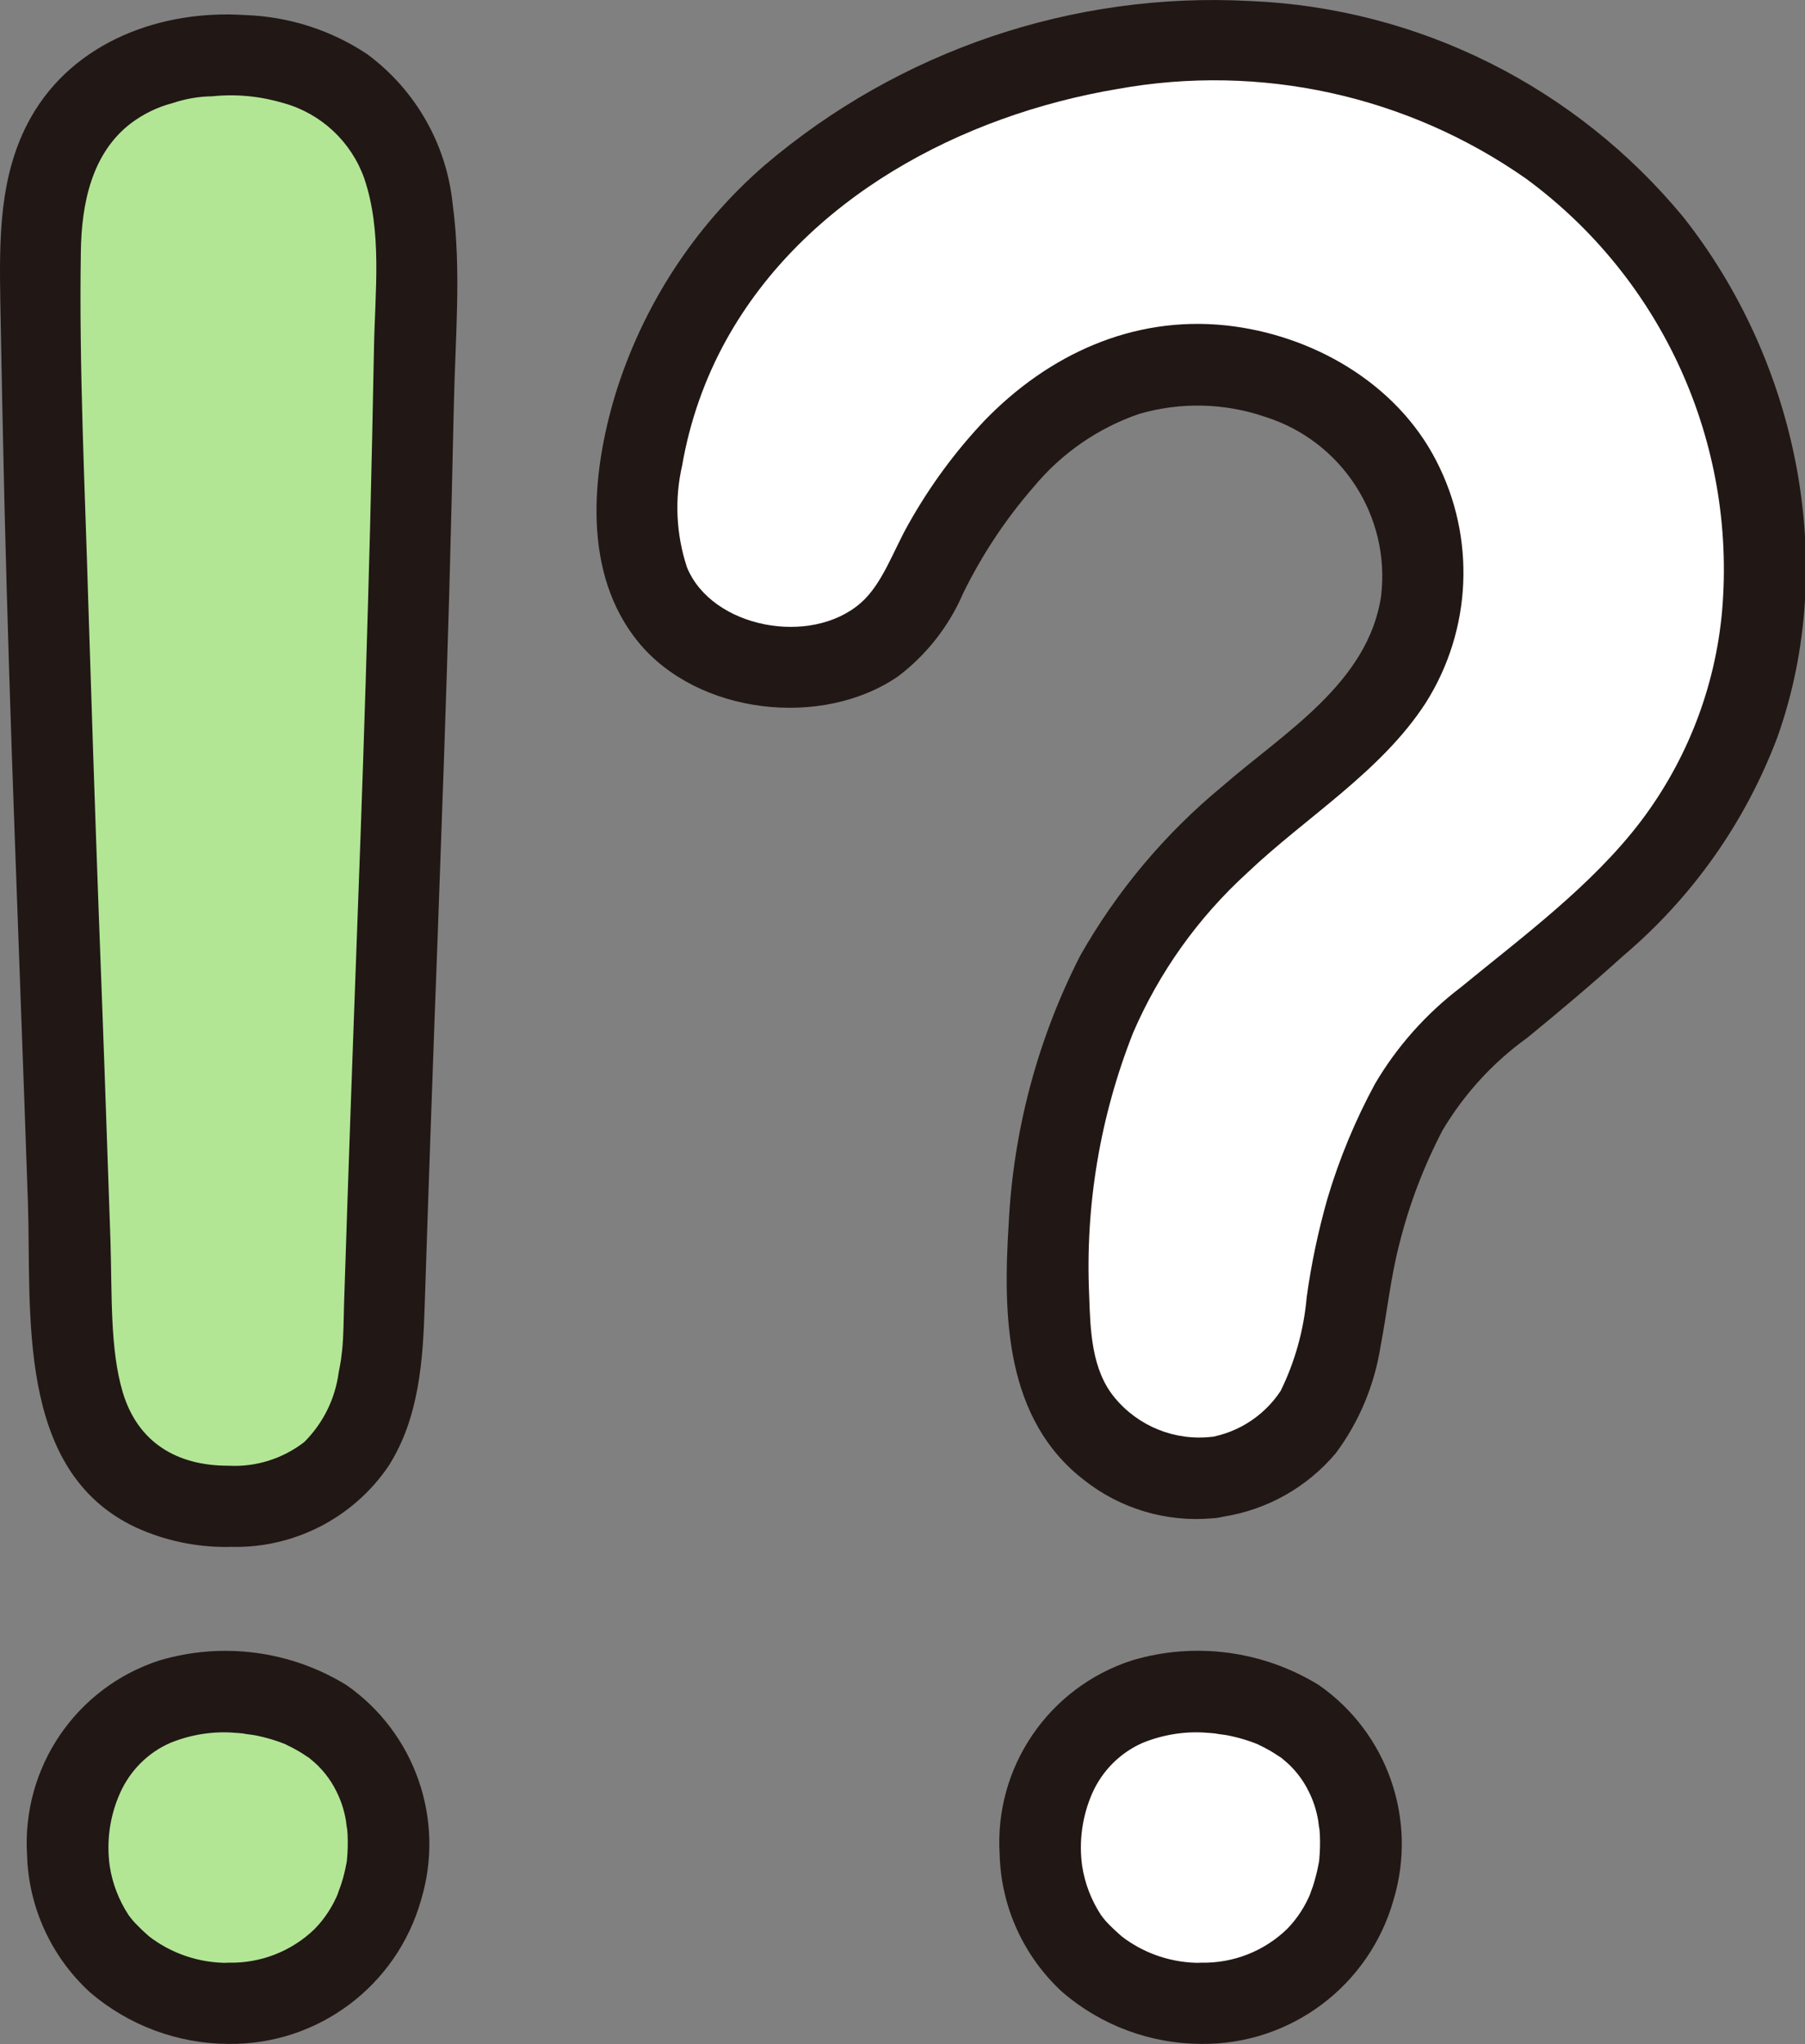
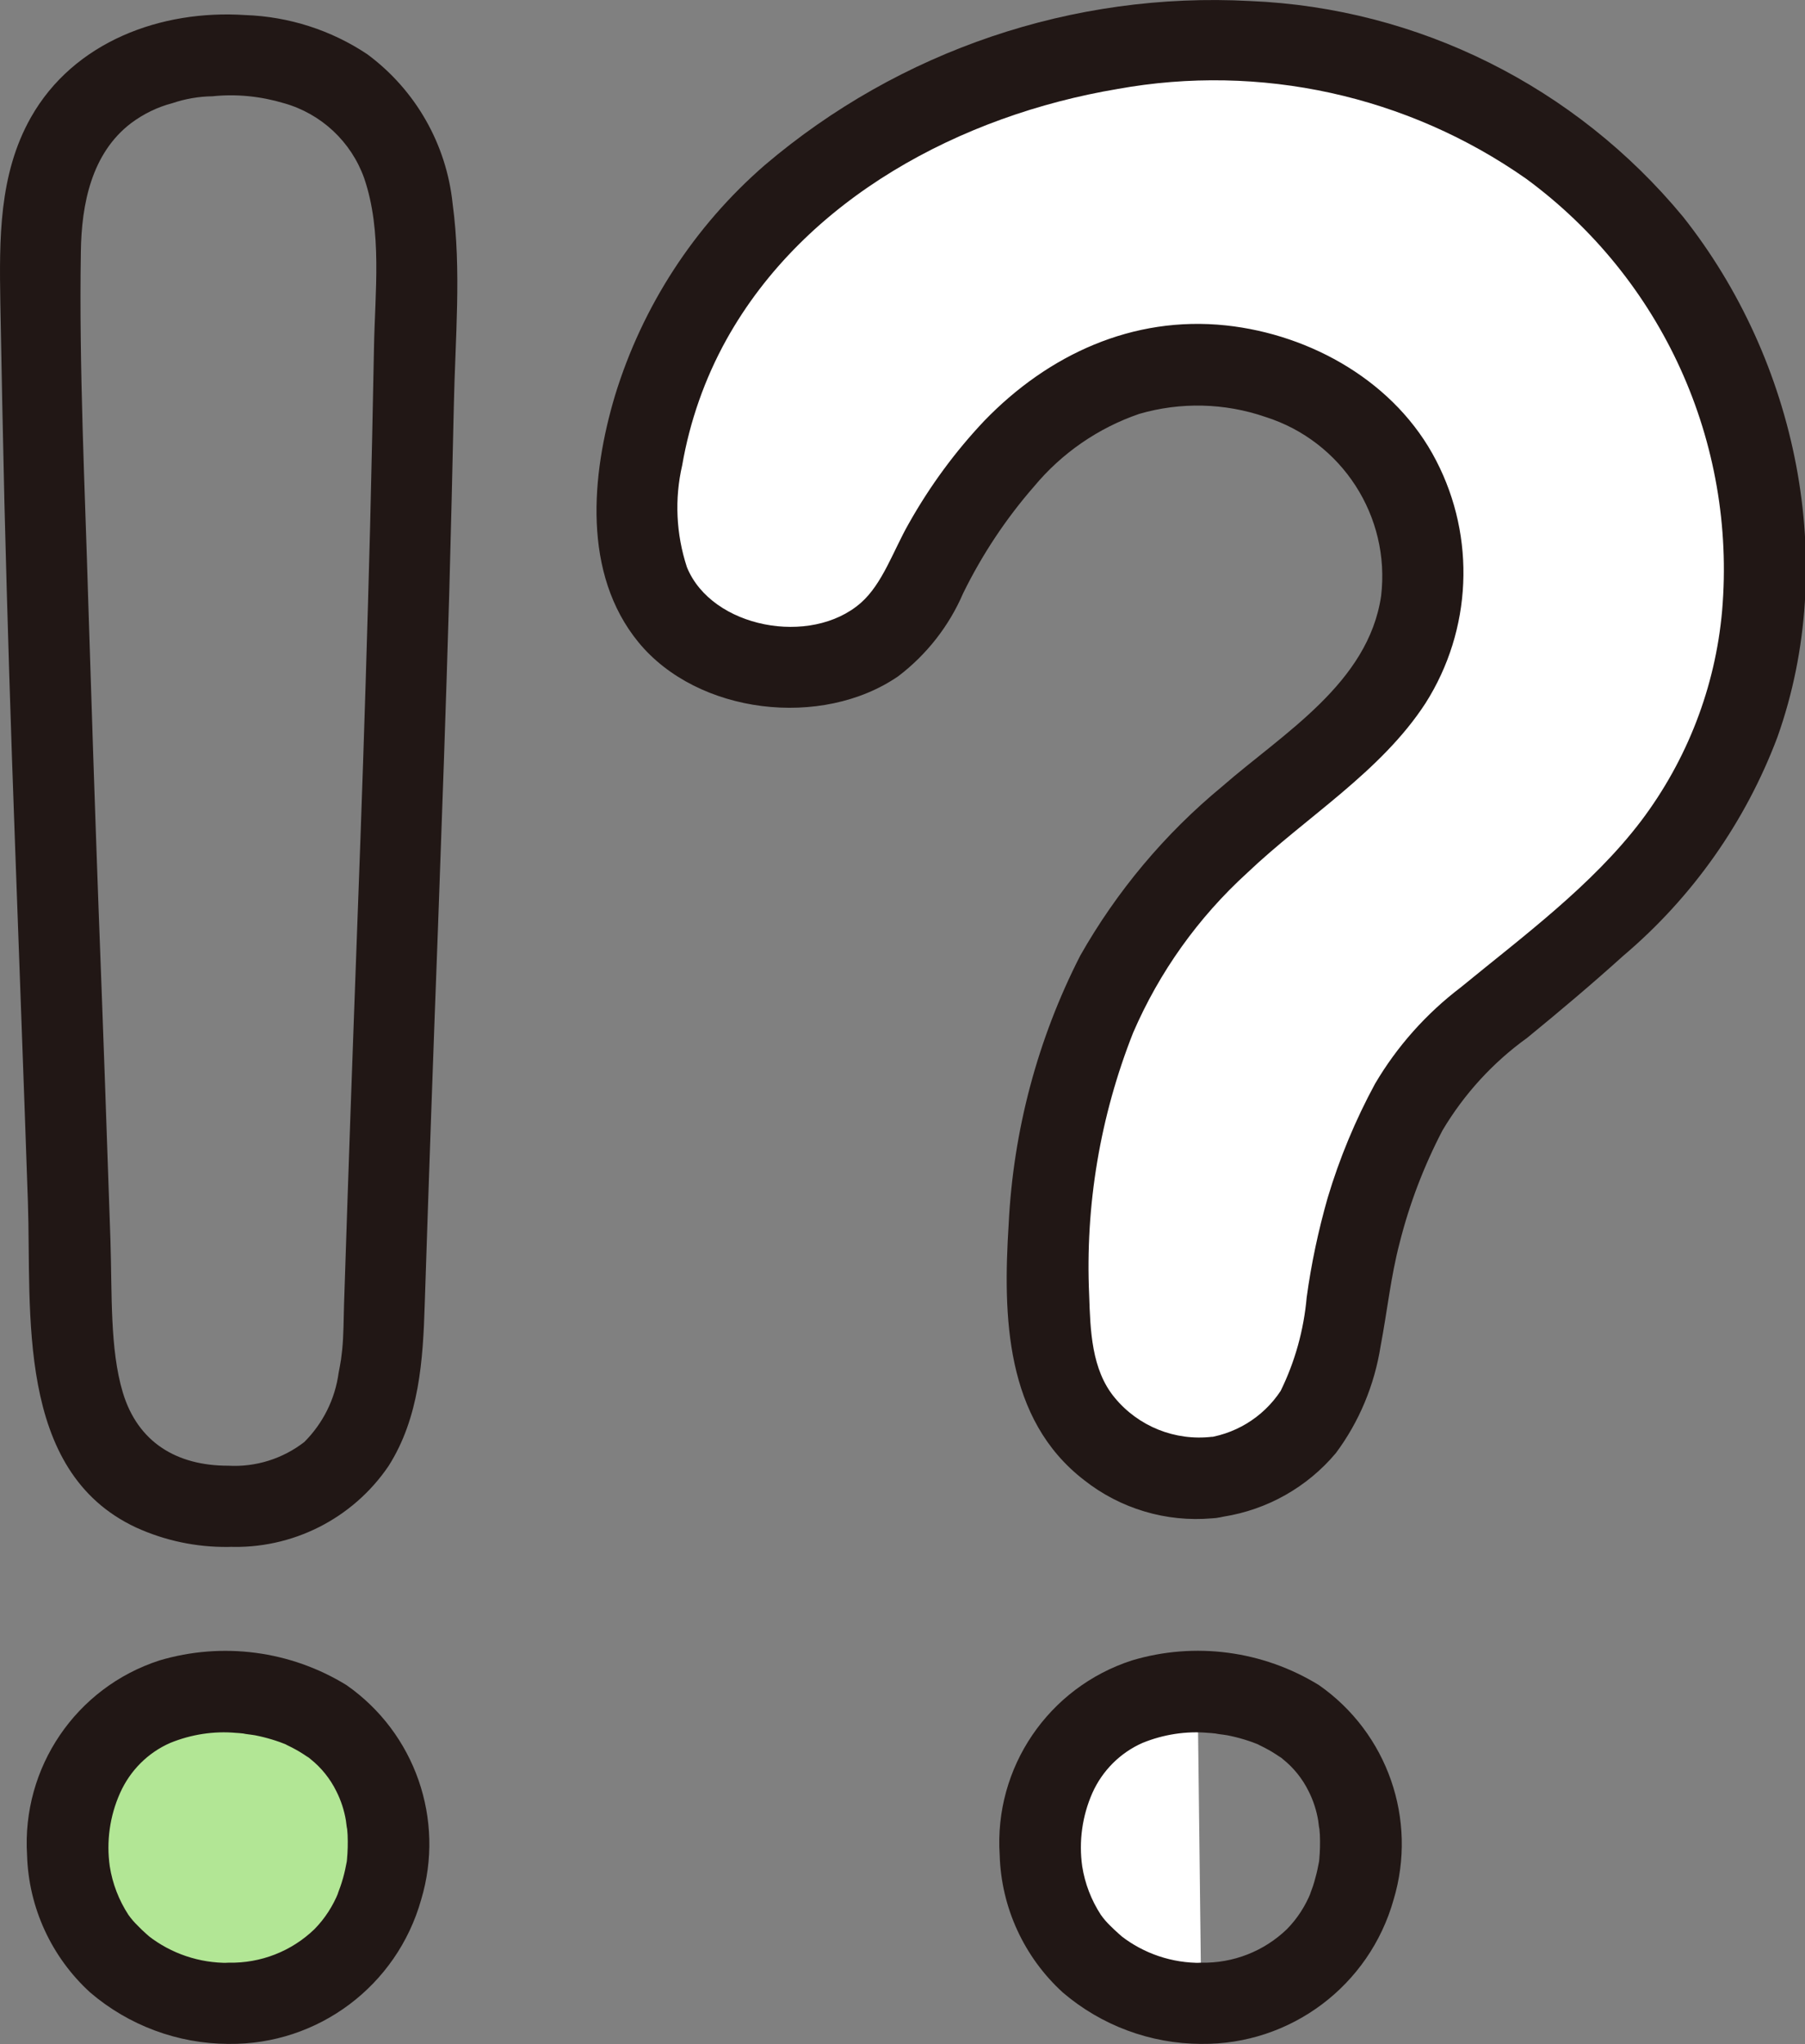
<svg xmlns="http://www.w3.org/2000/svg" id="_レイヤー_2" data-name="レイヤー 2" viewBox="0 0 106.71 120.8">
  <rect x="0" y="0" width="106.71" height="120.8" fill="#808080" stroke="none" />
  <defs>
    <style>
      .cls-1 {
        fill: #211715;
      }

      .cls-2 {
        fill: #fff;
      }

      .cls-3 {
        fill: #b2e695;
      }
    </style>
  </defs>
  <g id="_レイヤー_1-2" data-name="レイヤー 1">
-     <path class="cls-2" d="M71.02,118.4c-3.17.05-6.16-1.46-8.01-4.03-2.31-3.66-1.95-8.4.89-11.67,1.77-1.79,4.19-2.77,6.7-2.71h.2c1.3,0,5.71.28,8.13,3.8,2.54,4.01,1.82,9.26-1.7,12.44-1.75,1.44-3.95,2.21-6.21,2.18Z" />
+     <path class="cls-2" d="M71.02,118.4c-3.17.05-6.16-1.46-8.01-4.03-2.31-3.66-1.95-8.4.89-11.67,1.77-1.79,4.19-2.77,6.7-2.71h.2Z" />
    <path class="cls-2" d="M71.66,87.31c-.57.07-1.15.08-1.72.03-2.61-.3-4.95-1.73-6.42-3.92-1.17-1.73-1.42-4.17-1.51-6.21-.22-3.92.13-7.85,1.04-11.68,2.28-9.61,6.79-13.97,12.65-18.89,1.37-1.15,2.79-2.34,4.19-3.63,2.84-2.45,4.4-6.08,4.22-9.83-.18-3.46-1.89-6.66-4.67-8.73-2.47-1.93-5.52-2.96-8.65-2.93-3.11-.04-6.13,1-8.56,2.93-3.89,2.94-6.24,7.03-8.01,10.65-.76,1.57-2.06,2.81-3.66,3.5-1.26.51-2.6.77-3.96.76-1.48.01-2.94-.3-4.28-.91-3.38-1.6-4.89-4.59-4.62-9.14.37-5.01,2.22-9.79,5.3-13.75,6.14-8.01,17.47-13.18,28.87-13.18,8.91-.14,17.5,3.37,23.76,9.71,5.67,5.9,8.78,13.79,8.66,21.97-.04,7.17-3,14.01-8.19,18.96-3.24,3.05-5.81,5.15-8.07,7-1.24.92-2.37,1.98-3.37,3.16-2.19,2.83-3.94,7.77-4.6,10.97-.89,4.27-.73,9.72-5.34,12.1-.96.51-1.99.86-3.07,1.04Z" />
    <path class="cls-3" d="M13.52,118.4c-3.17.05-6.16-1.46-8.01-4.03-2.31-3.66-1.95-8.4.89-11.67,1.77-1.79,4.19-2.77,6.7-2.71h.2c1.3,0,5.71.28,8.13,3.8,2.54,4.01,1.82,9.26-1.7,12.44-1.75,1.44-3.95,2.21-6.22,2.17Z" />
-     <path class="cls-3" d="M13.48,89.01c2.25.11,4.47-.64,6.18-2.1,1.66-1.71,2.66-3.95,2.84-6.33,0,0,.11-.9.14-1.07.78-25.01,1.54-38.4,1.93-63.33.1-3.31-.29-6.18-1.79-8.51-2.78-4.31-7.7-4.41-9.3-4.44-1.6.03-6.52.13-9.3,4.44-1.5,2.33-1.89,5.2-1.79,8.51.39,24.93,1.16,38.32,1.94,63.33.02.16.14,1.07.14,1.07.18,2.37,1.18,4.61,2.84,6.32,1.72,1.46,3.93,2.21,6.19,2.1" />
    <path class="cls-1" d="M71.66,84.91c-2.19.26-4.36-.61-5.76-2.31-1.38-1.66-1.44-4-1.51-6.06-.24-5.3.65-10.58,2.6-15.51,1.55-3.59,3.85-6.81,6.75-9.45,3.47-3.3,7.9-5.96,10.54-10.03,2.74-4.32,2.98-9.78.63-14.32-2.38-4.63-7.38-7.46-12.44-8-5.51-.58-10.5,1.73-14.28,5.64-1.74,1.84-3.24,3.89-4.48,6.1-.9,1.58-1.54,3.54-2.82,4.66-2.96,2.59-8.82,1.48-10.28-2.11-.64-1.95-.74-4.03-.28-6.02.45-2.6,1.33-5.11,2.61-7.42,4.66-8.38,13.9-13.27,23.12-14.82,8.44-1.53,17.14.38,24.16,5.3,8.05,5.91,12.44,15.58,11.59,25.53-.4,4.52-2.07,8.83-4.8,12.44-2.89,3.8-6.98,6.81-10.65,9.82-2.04,1.55-3.77,3.49-5.07,5.7-1.16,2.14-2.1,4.4-2.8,6.74-.55,1.93-.97,3.89-1.24,5.88-.17,1.92-.69,3.8-1.54,5.53-1.05,1.59-2.76,2.62-4.66,2.81-1.27.36-2.02,1.68-1.68,2.95.38,1.26,1.68,2,2.96,1.67,2.59-.41,4.95-1.74,6.64-3.75,1.39-1.86,2.29-4.04,2.65-6.33.39-2.04.6-4.11,1.13-6.12.58-2.3,1.43-4.52,2.53-6.63,1.28-2.15,2.98-4.01,5.01-5.47,1.92-1.57,3.82-3.17,5.67-4.84,4.09-3.46,7.23-7.91,9.12-12.93,3.67-10.32,1.14-22.27-5.58-30.75C93.13,5.11,83.84.47,73.9.06c-10.45-.56-20.72,2.92-28.69,9.7-4.17,3.62-7.23,8.33-8.85,13.61-1.41,4.71-1.93,10.53,1.38,14.58,3.51,4.28,10.86,5.12,15.37,2.01,1.68-1.28,3-2.97,3.83-4.9,1.12-2.28,2.53-4.41,4.2-6.32,1.64-1.97,3.79-3.45,6.21-4.28,2.44-.71,5.05-.65,7.46.18,4.52,1.43,7.4,5.87,6.84,10.58-.76,5.16-5.79,8.11-9.41,11.27-3.38,2.79-6.22,6.18-8.38,9.99-2.52,4.93-3.96,10.35-4.23,15.88-.34,5.42-.21,11.51,4.46,15.11,2.14,1.69,4.85,2.5,7.57,2.26,1.31-.04,2.36-1.09,2.4-2.4,0-1.32-1.08-2.39-2.4-2.4Z" />
    <path class="cls-1" d="M71.02,116c-1.72.02-3.39-.54-4.74-1.59.09.07.2.17-.14-.13-.17-.15-.33-.3-.49-.46-.21-.2-.4-.42-.57-.66-.56-.86-.94-1.84-1.1-2.86-.21-1.47,0-2.98.6-4.34.59-1.32,1.65-2.38,2.97-2.96,1.23-.5,2.57-.71,3.89-.59.24.01.48.05.72.06-.73-.05.2.04.39.08.67.13,1.33.33,1.96.59-.47-.2.21.12.24.14.14.07.27.15.4.22.2.12.4.25.6.39-.08-.06-.28-.25.09.07.64.51,1.16,1.16,1.52,1.89.28.55.47,1.14.57,1.74,0,.02.1.81.06.34.01.17.03.33.04.5.02.5.01,1-.04,1.49.04-.36,0,.04-.01.1-.06.33-.13.65-.22.97-.04.16-.09.32-.14.48,0,.02-.27.71-.12.36-.33.82-.81,1.56-1.42,2.18-1.36,1.31-3.18,2.02-5.07,1.98-3.09.04-3.1,4.84,0,4.8,5.29.06,9.95-3.44,11.38-8.53,1.42-4.73-.36-9.84-4.41-12.67-3.31-2.04-7.34-2.58-11.07-1.46-4.93,1.6-8.15,6.33-7.81,11.5.09,3.1,1.44,6.03,3.73,8.12,2.28,1.95,5.18,3.03,8.18,3.04,3.09.04,3.09-4.76,0-4.8Z" />
    <path class="cls-1" d="M13.52,116c-1.72.02-3.39-.54-4.74-1.59.09.07.2.17-.14-.13-.17-.15-.33-.3-.48-.46-.21-.2-.4-.42-.57-.66-.56-.86-.94-1.84-1.1-2.86-.21-1.47,0-2.98.61-4.34.59-1.32,1.64-2.38,2.97-2.96,1.23-.5,2.57-.71,3.89-.59.24.01.48.05.72.06-.73-.05.2.04.39.08.67.13,1.33.33,1.96.59-.47-.2.21.12.24.14.14.07.27.15.4.22.2.12.4.25.6.39-.08-.06-.28-.25.09.07.64.51,1.16,1.16,1.52,1.89.28.55.47,1.14.57,1.74,0,.02.1.81.06.34.01.17.03.33.04.5.02.5.01,1-.04,1.49.04-.36,0,.04-.01.1-.06.33-.13.65-.22.97-.05.16-.09.32-.15.48,0,.02-.27.71-.12.36-.33.82-.81,1.56-1.42,2.18-1.36,1.31-3.18,2.02-5.07,1.98-3.09.04-3.1,4.84,0,4.8,5.29.06,9.95-3.44,11.38-8.53,1.42-4.73-.36-9.84-4.41-12.67-3.31-2.04-7.34-2.57-11.07-1.46-4.93,1.6-8.14,6.33-7.82,11.5.09,3.1,1.44,6.03,3.73,8.12,2.28,1.95,5.18,3.03,8.18,3.04,3.09.04,3.09-4.76,0-4.8Z" />
    <path class="cls-1" d="M13.48,91.41c3.78.16,7.37-1.65,9.49-4.77,1.82-2.86,2.04-6.28,2.14-9.56.24-7.38.5-14.77.78-22.16.24-6.63.48-13.27.67-19.9.1-3.68.19-7.36.27-11.03.08-3.94.46-8.02-.07-11.94-.36-3.52-2.19-6.73-5.04-8.84-2.14-1.43-4.64-2.23-7.22-2.32C9.54.56,4.36,2.45,1.82,6.95-.08,10.32-.04,14.16.02,17.91c.07,3.92.15,7.83.24,11.75.17,6.76.38,13.51.63,20.27.25,7.04.52,14.07.76,21.11.22,6.5-.76,15.89,6.39,19.23,1.71.78,3.56,1.17,5.44,1.15,3.09.01,3.09-4.79,0-4.8-3.02,0-5.33-1.37-6.22-4.33-.77-2.57-.63-5.83-.73-8.98-.22-6.52-.45-13.03-.7-19.55-.22-6.05-.42-12.09-.61-18.14-.2-6.9-.55-13.85-.44-20.75.04-2.79.62-5.81,2.98-7.6.73-.54,1.54-.94,2.42-1.17.77-.26,1.57-.4,2.38-.41,1.42-.15,2.86,0,4.23.41,2.2.62,3.97,2.27,4.74,4.43,1.08,3.16.64,6.72.58,10.01-.07,3.53-.14,7.06-.23,10.59-.16,6.14-.35,12.28-.57,18.42-.26,7.16-.53,14.33-.77,21.49-.07,2.01-.13,4.03-.2,6.04-.03.89-.02,1.8-.11,2.69-.02.19-.05.39-.07.58-.03.23-.03.23,0,0-.04.26-.09.52-.14.78-.21,1.55-.92,2.98-2.03,4.09-1.28.99-2.87,1.49-4.49,1.4-3.09.01-3.09,4.81,0,4.8h0Z" />
  </g>
</svg>